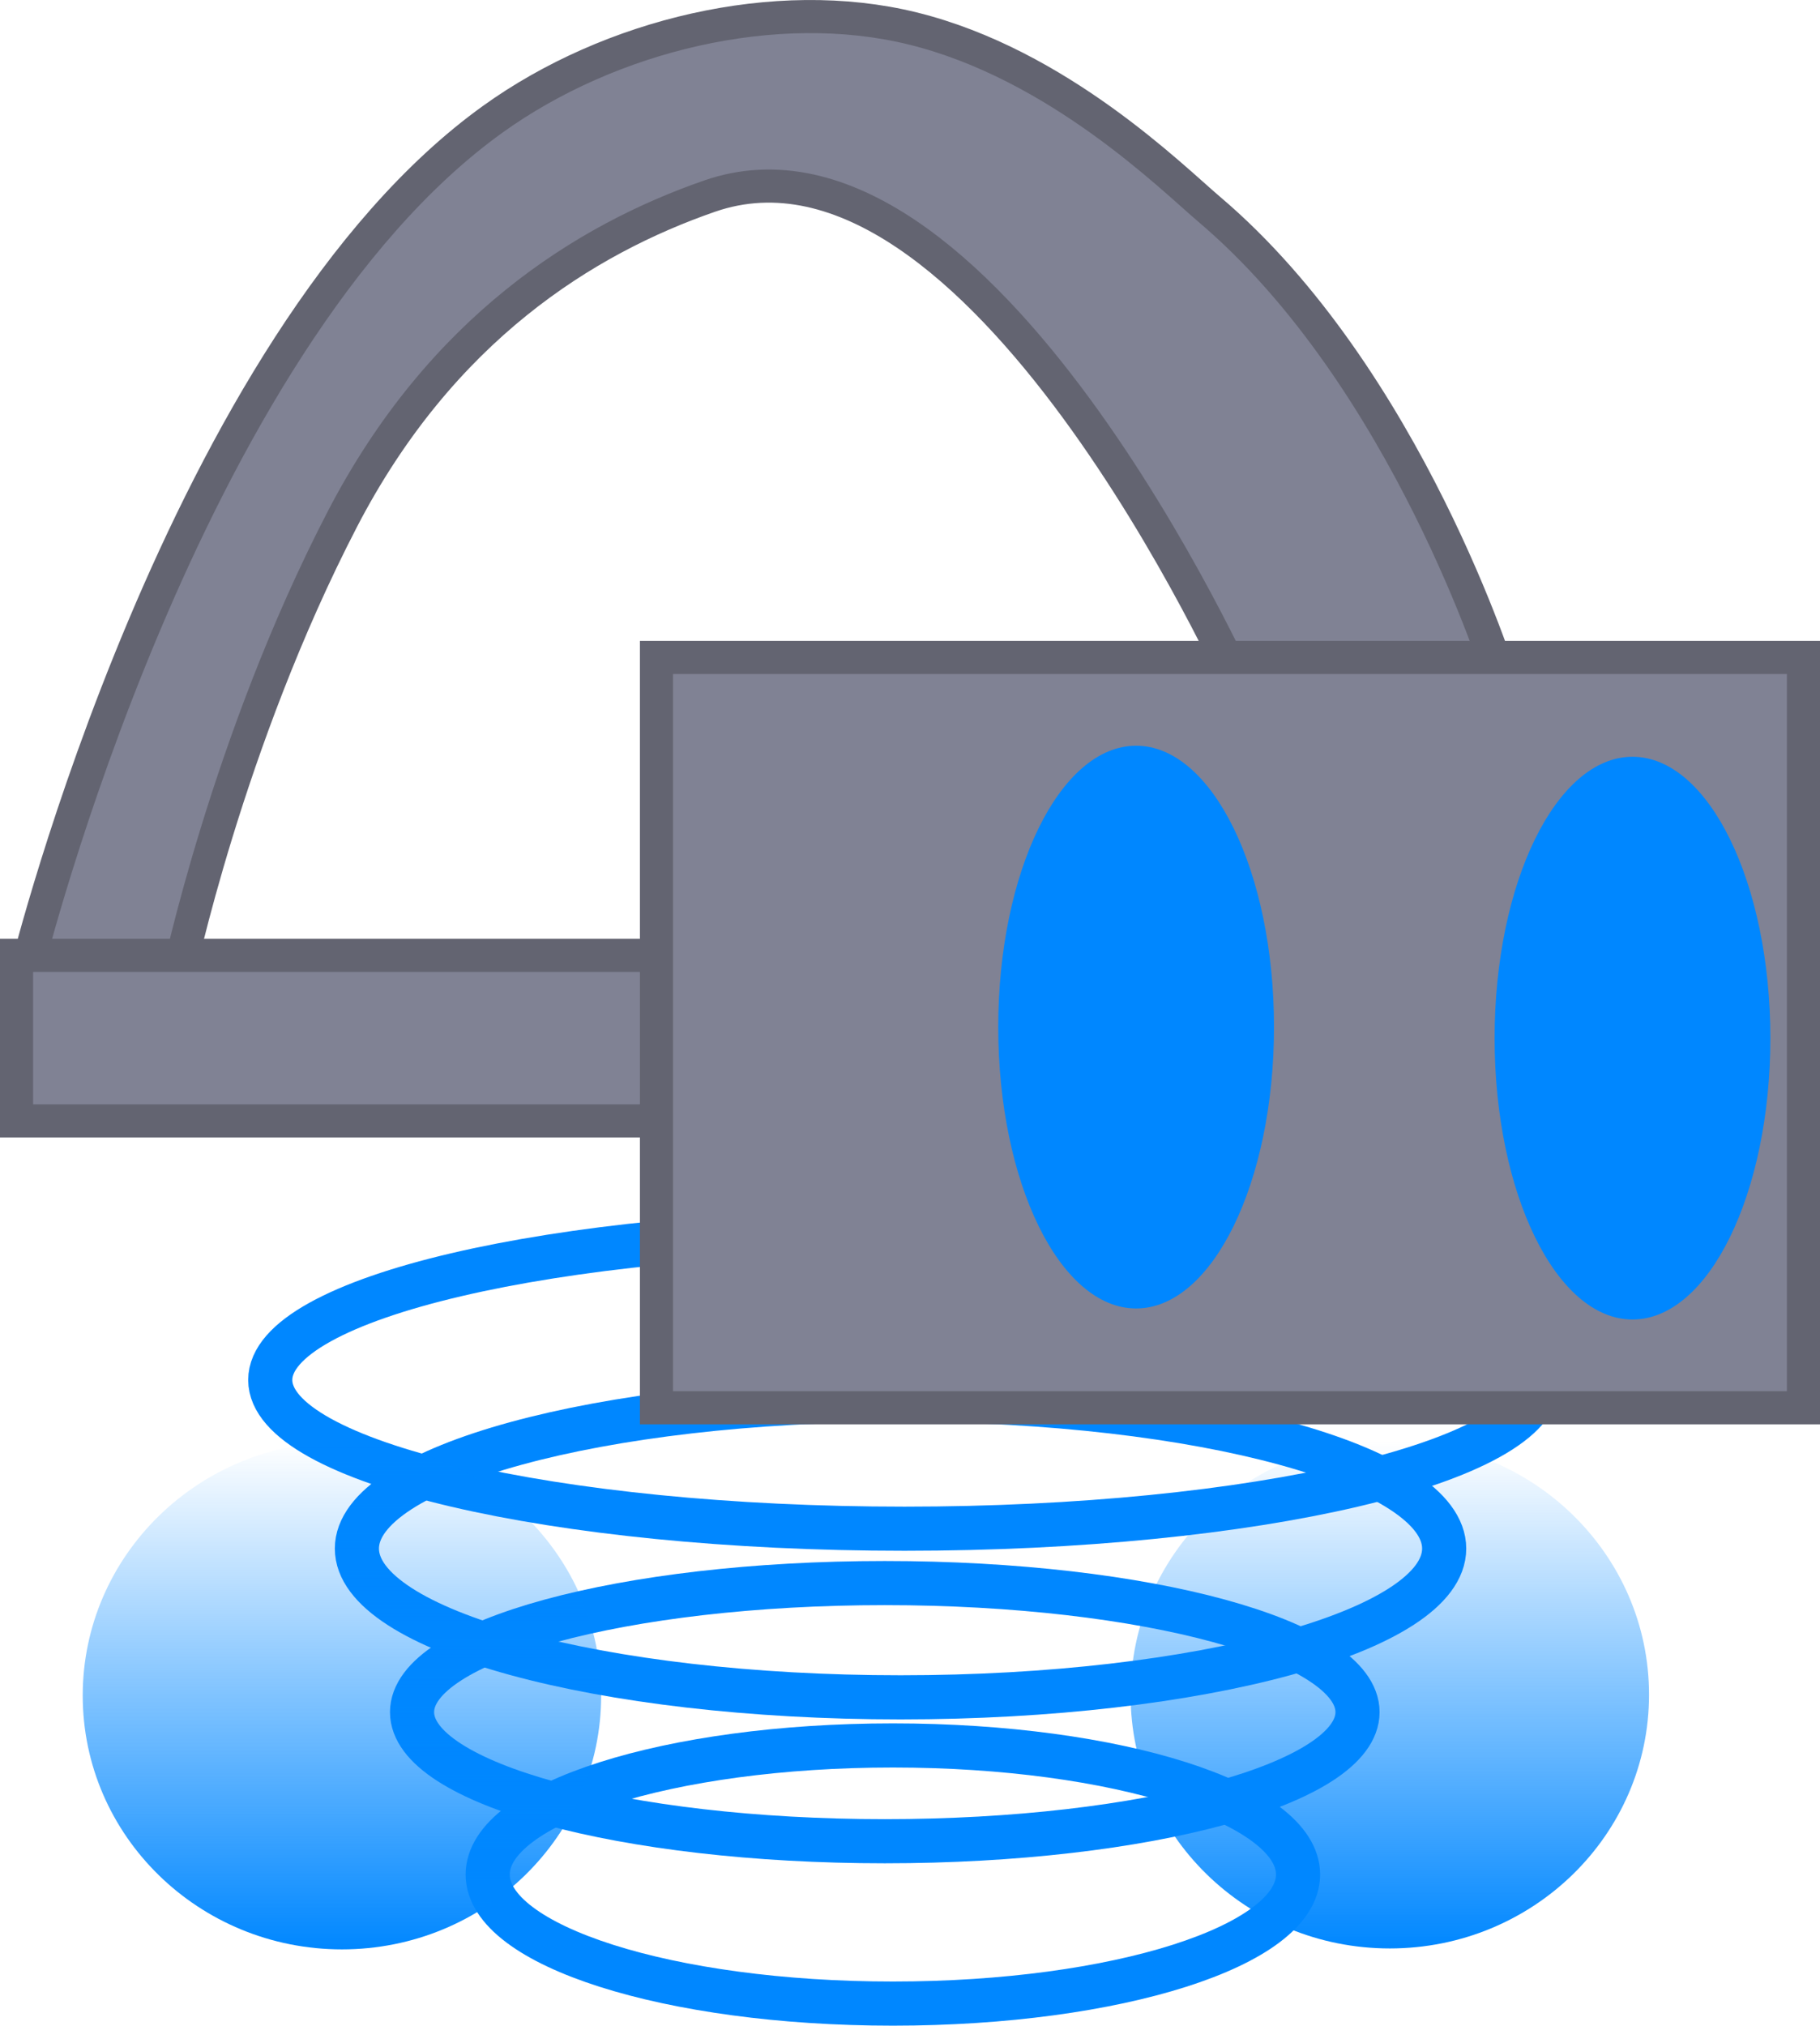
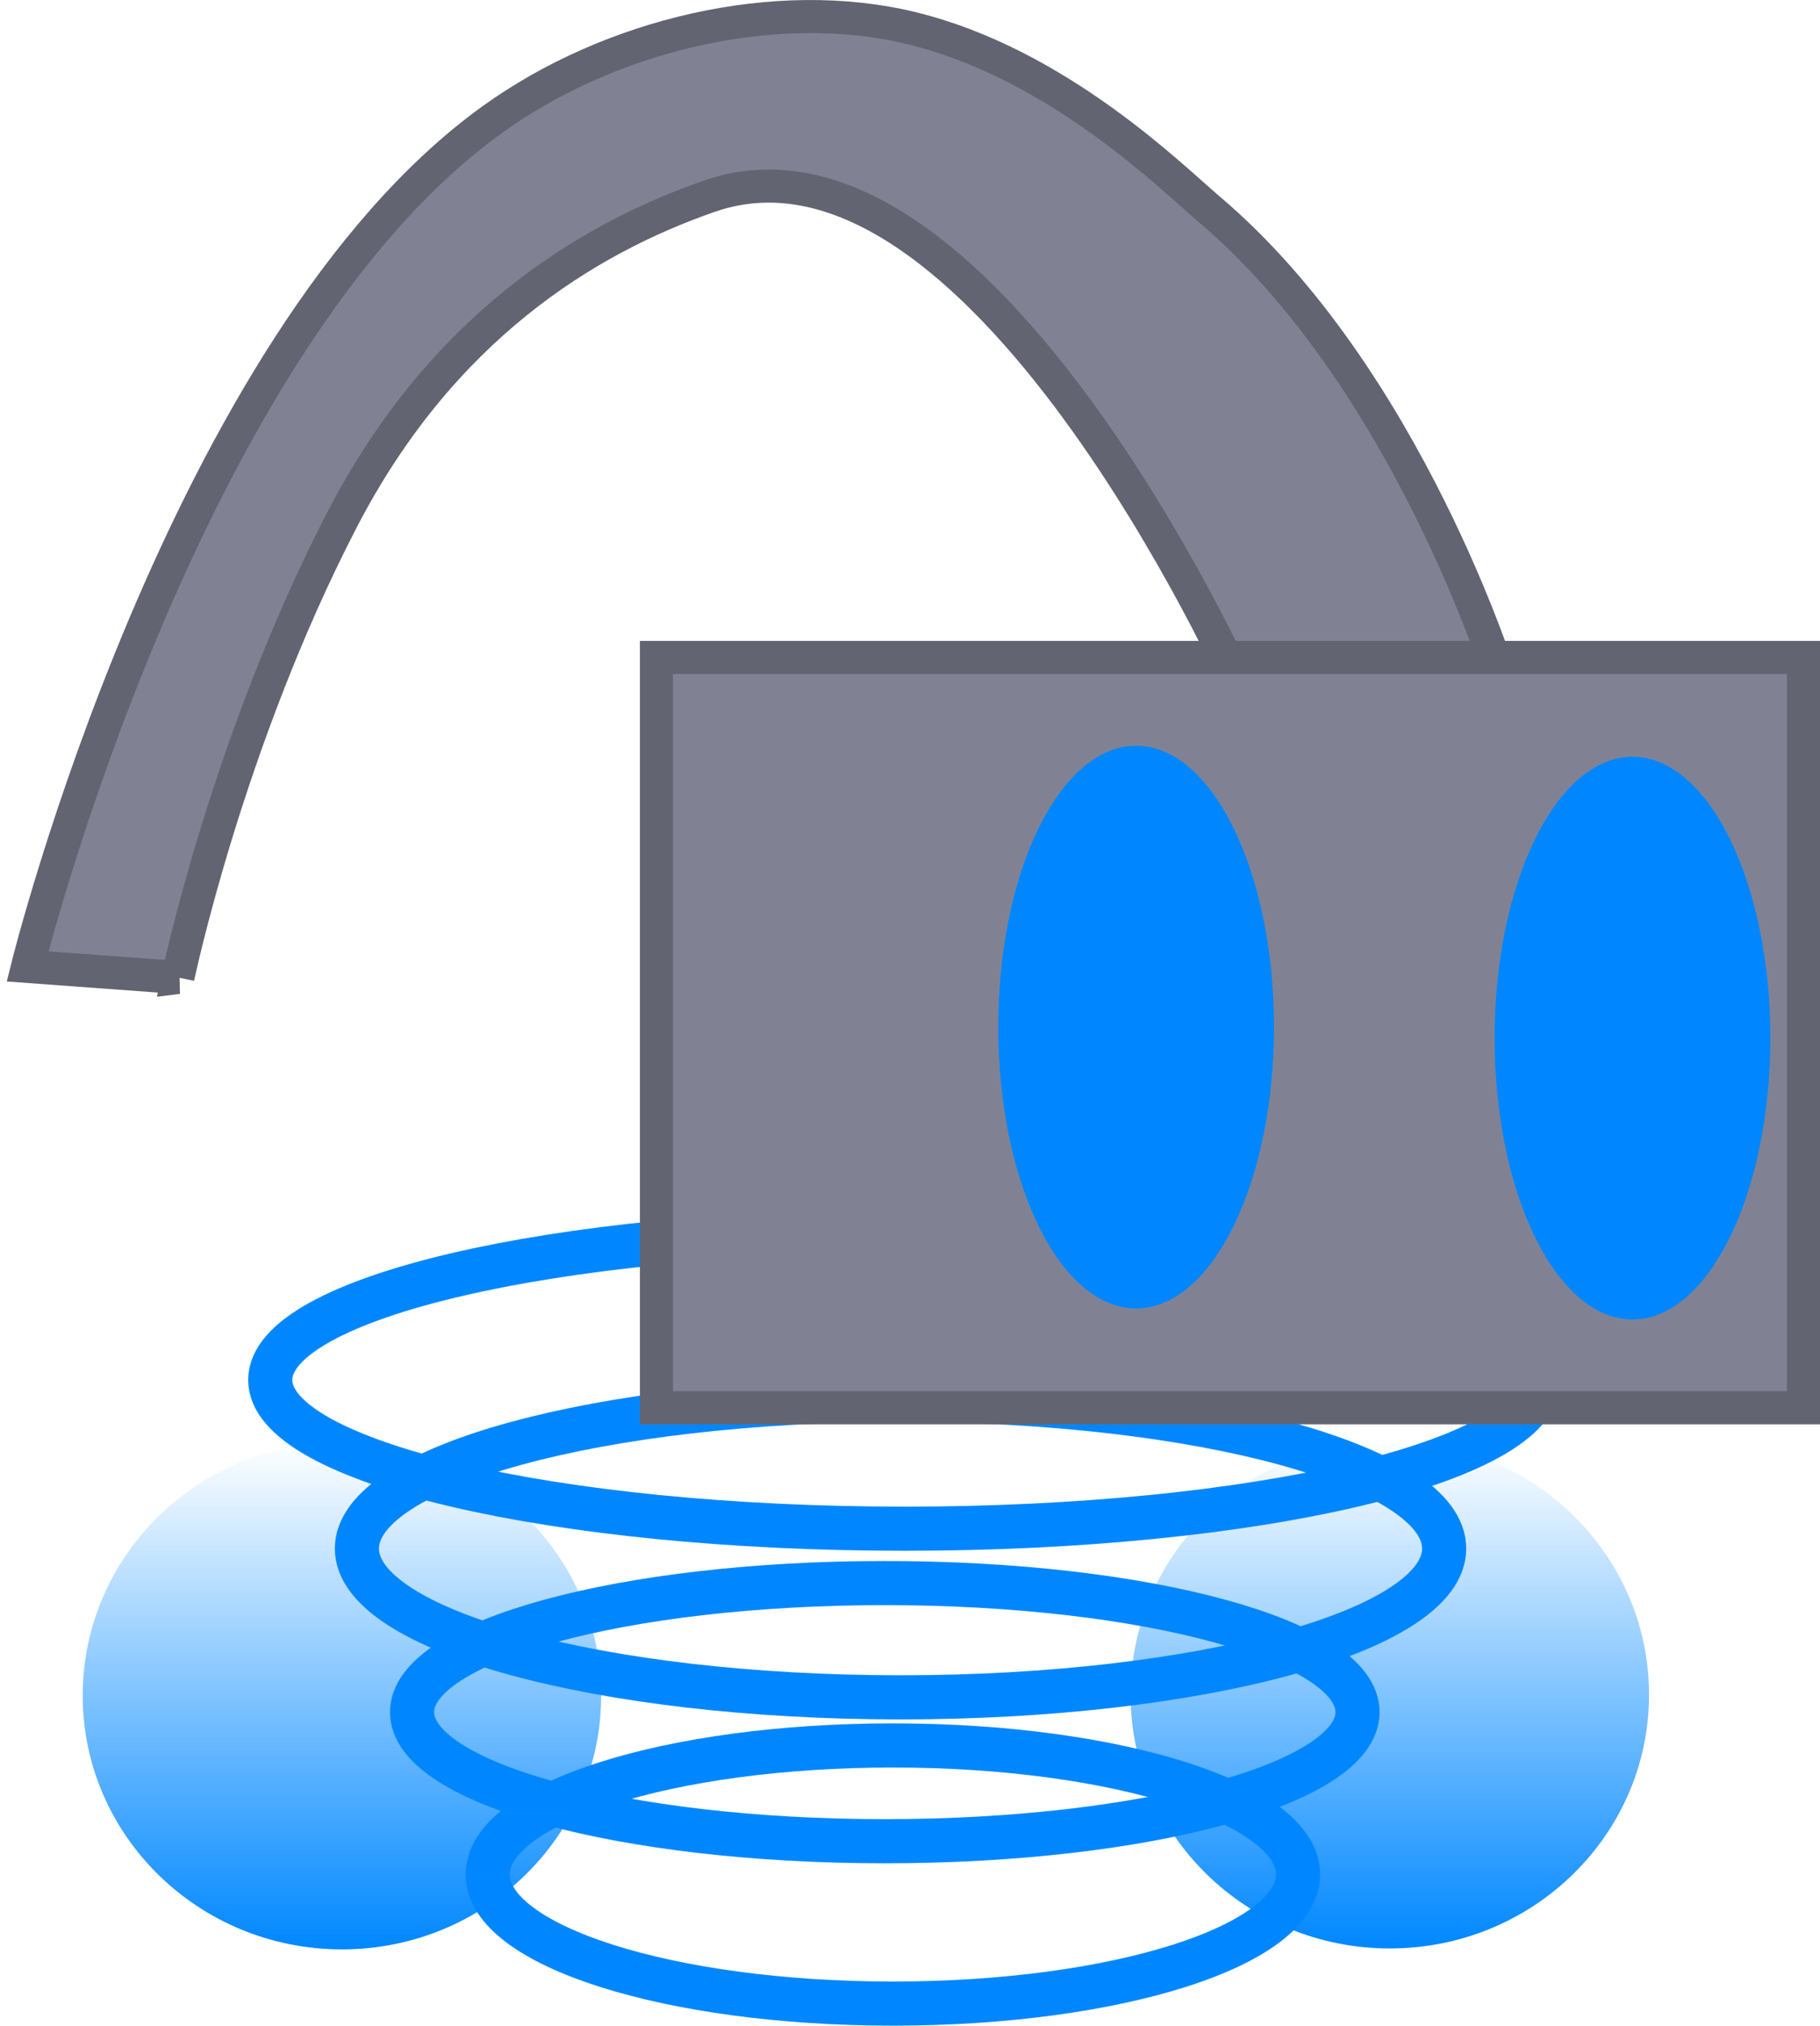
<svg xmlns="http://www.w3.org/2000/svg" version="1.1" width="82.5" height="91.792" viewBox="0,0,82.5,91.792">
  <defs>
    <linearGradient x1="291.531" y1="113.806" x2="291.531" y2="136.806" gradientUnits="userSpaceOnUse" id="color-1">
      <stop offset="0" stop-color="#0087ff" stop-opacity="0" />
      <stop offset="1" stop-color="#0087ff" />
    </linearGradient>
    <linearGradient x1="244.031" y1="113.848" x2="244.031" y2="136.848" gradientUnits="userSpaceOnUse" id="color-2">
      <stop offset="0" stop-color="#0087ff" stop-opacity="0" />
      <stop offset="1" stop-color="#0087ff" />
    </linearGradient>
  </defs>
  <g transform="translate(-228.531,-48.514)">
    <g data-paper-data="{&quot;isPaintingLayer&quot;:true}" fill-rule="nonzero" stroke-linecap="butt" stroke-linejoin="miter" stroke-miterlimit="10" stroke-dasharray="" stroke-dashoffset="0" style="mix-blend-mode: normal">
      <path d="M303.281,125.306c0,6.351 -5.261,11.5 -11.75,11.5c-6.489,0 -11.75,-5.149 -11.75,-11.5c0,-6.351 5.261,-11.5 11.75,-11.5c6.489,0 11.75,5.149 11.75,11.5z" fill="url(#color-1)" stroke="none" stroke-width="0" />
      <path d="M236.596,92.806l-6.815,-0.5c0,0 7.022,-28.278 21.082,-38.385c5.327,-3.83 12.847,-5.642 19.041,-4.117c6.599,1.625 11.761,6.77 13.442,8.195c8.972,7.605 13.218,21.307 13.218,21.307l-11.784,0.464c0,0 -11.893,-26.599 -24.087,-22.368c-5.634,1.955 -12.175,6.014 -16.654,14.658c-5.216,10.066 -7.444,20.746 -7.444,20.746z" fill="#808294" stroke="#636471" stroke-width="1.5" />
      <g fill="none" stroke="#0087ff" stroke-width="2">
        <path d="M298.281,111.046c0,3.723 -12.872,6.74 -28.75,6.74c-15.878,0 -28.75,-3.018 -28.75,-6.74c0,-3.723 12.872,-6.74 28.75,-6.74c15.878,0 28.75,3.018 28.75,6.74z" />
        <path d="M293.995,118.686c0,3.723 -11.033,6.741 -24.643,6.741c-13.61,0 -24.643,-3.018 -24.643,-6.741c0,-3.723 11.033,-6.74 24.643,-6.74c13.61,0 24.643,3.018 24.643,6.74z" />
        <path d="M290.067,126.098c0,3.231 -9.594,5.849 -21.429,5.849c-11.835,0 -21.429,-2.619 -21.429,-5.849c0,-3.231 9.594,-5.849 21.429,-5.849c11.835,0 21.429,2.619 21.429,5.849z" />
        <path d="M287.372,133.456c0,3.231 -8.223,5.849 -18.367,5.849c-10.144,0 -18.367,-2.619 -18.367,-5.849c0,-3.231 8.223,-5.849 18.367,-5.849c10.144,0 18.367,2.619 18.367,5.849z" />
      </g>
-       <path d="M229.281,99.306v-7.5h48v7.5z" fill="#808294" stroke="#636471" stroke-width="1.5" />
      <path d="M258.289,112.306v-34h51.992v34z" fill="#808294" stroke="#636471" stroke-width="1.5" />
      <path d="M308.781,95.556c0,7.042 -2.798,12.75 -6.25,12.75c-3.452,0 -6.25,-5.708 -6.25,-12.75c0,-7.042 2.798,-12.75 6.25,-12.75c3.452,0 6.25,5.708 6.25,12.75z" fill="#0087ff" stroke="none" stroke-width="0" />
      <path d="M286.281,95.056c0,7.042 -2.798,12.75 -6.25,12.75c-3.452,0 -6.25,-5.708 -6.25,-12.75c0,-7.042 2.798,-12.75 6.25,-12.75c3.452,0 6.25,5.708 6.25,12.75z" fill="#0087ff" stroke="none" stroke-width="0" />
      <path d="M255.781,125.348c0,6.351 -5.261,11.5 -11.75,11.5c-6.489,0 -11.75,-5.149 -11.75,-11.5c0,-6.351 5.261,-11.5 11.75,-11.5c6.489,0 11.75,5.149 11.75,11.5z" fill="url(#color-2)" stroke="none" stroke-width="0" />
    </g>
  </g>
</svg>